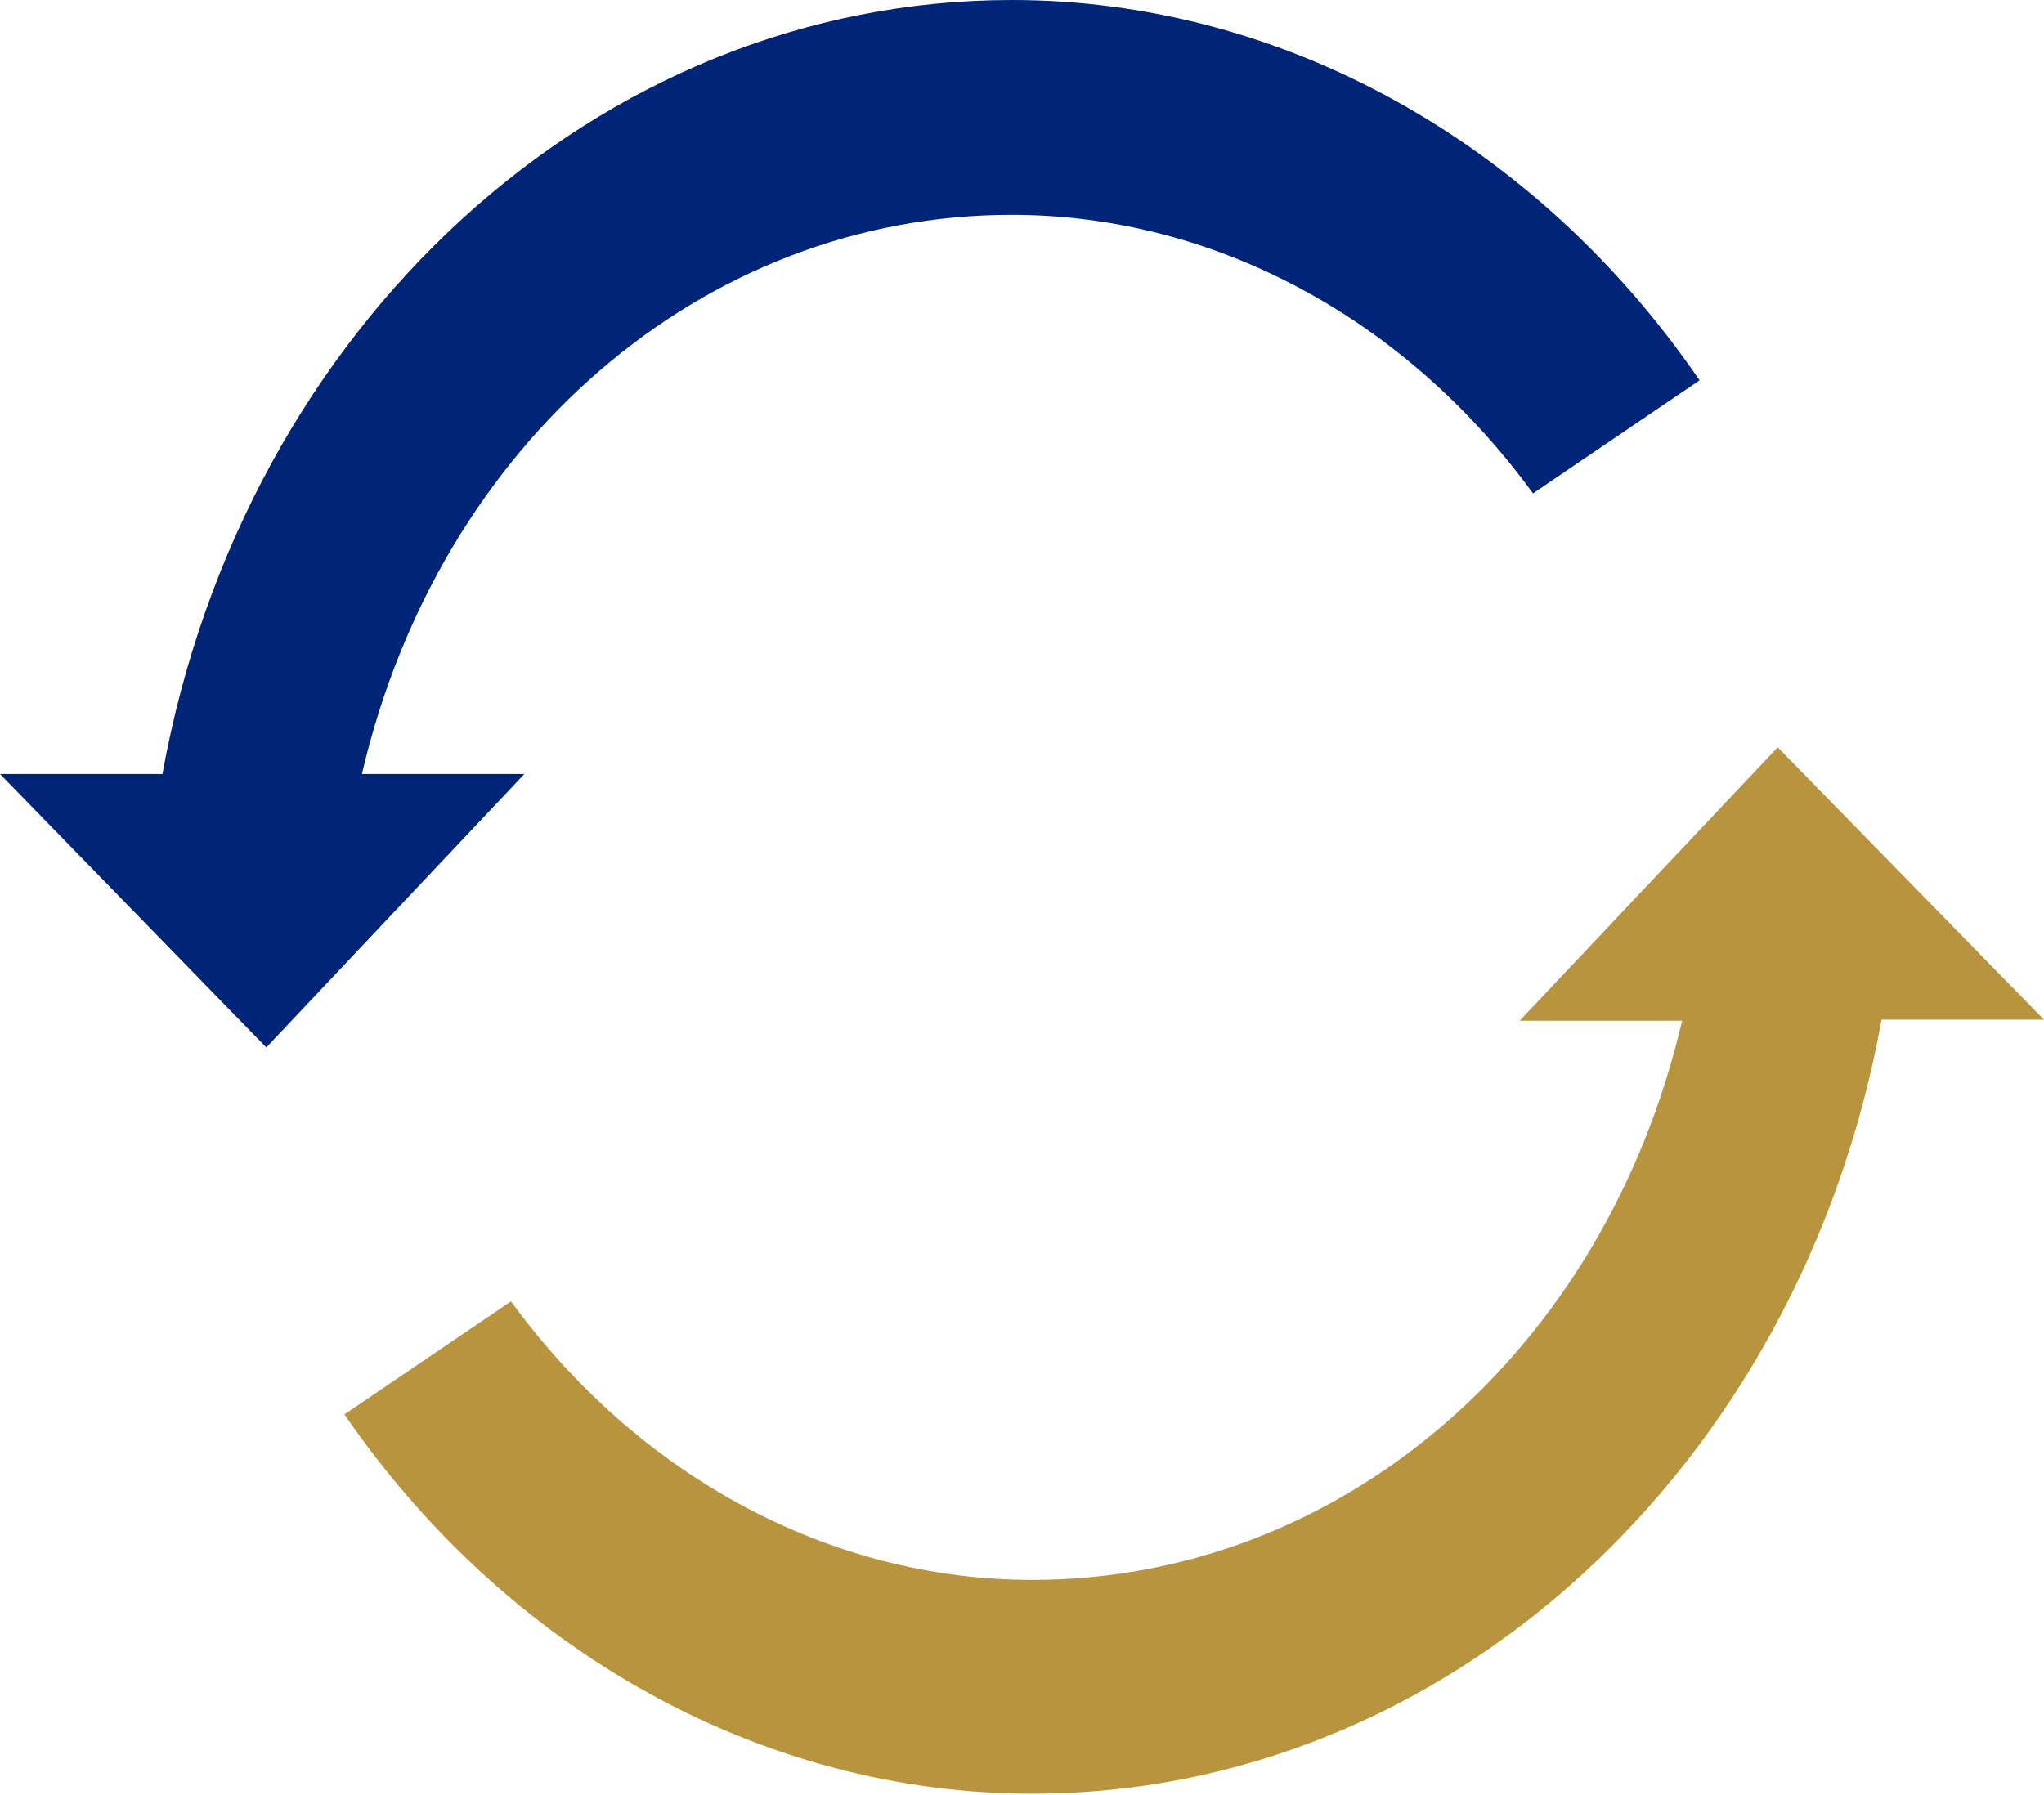
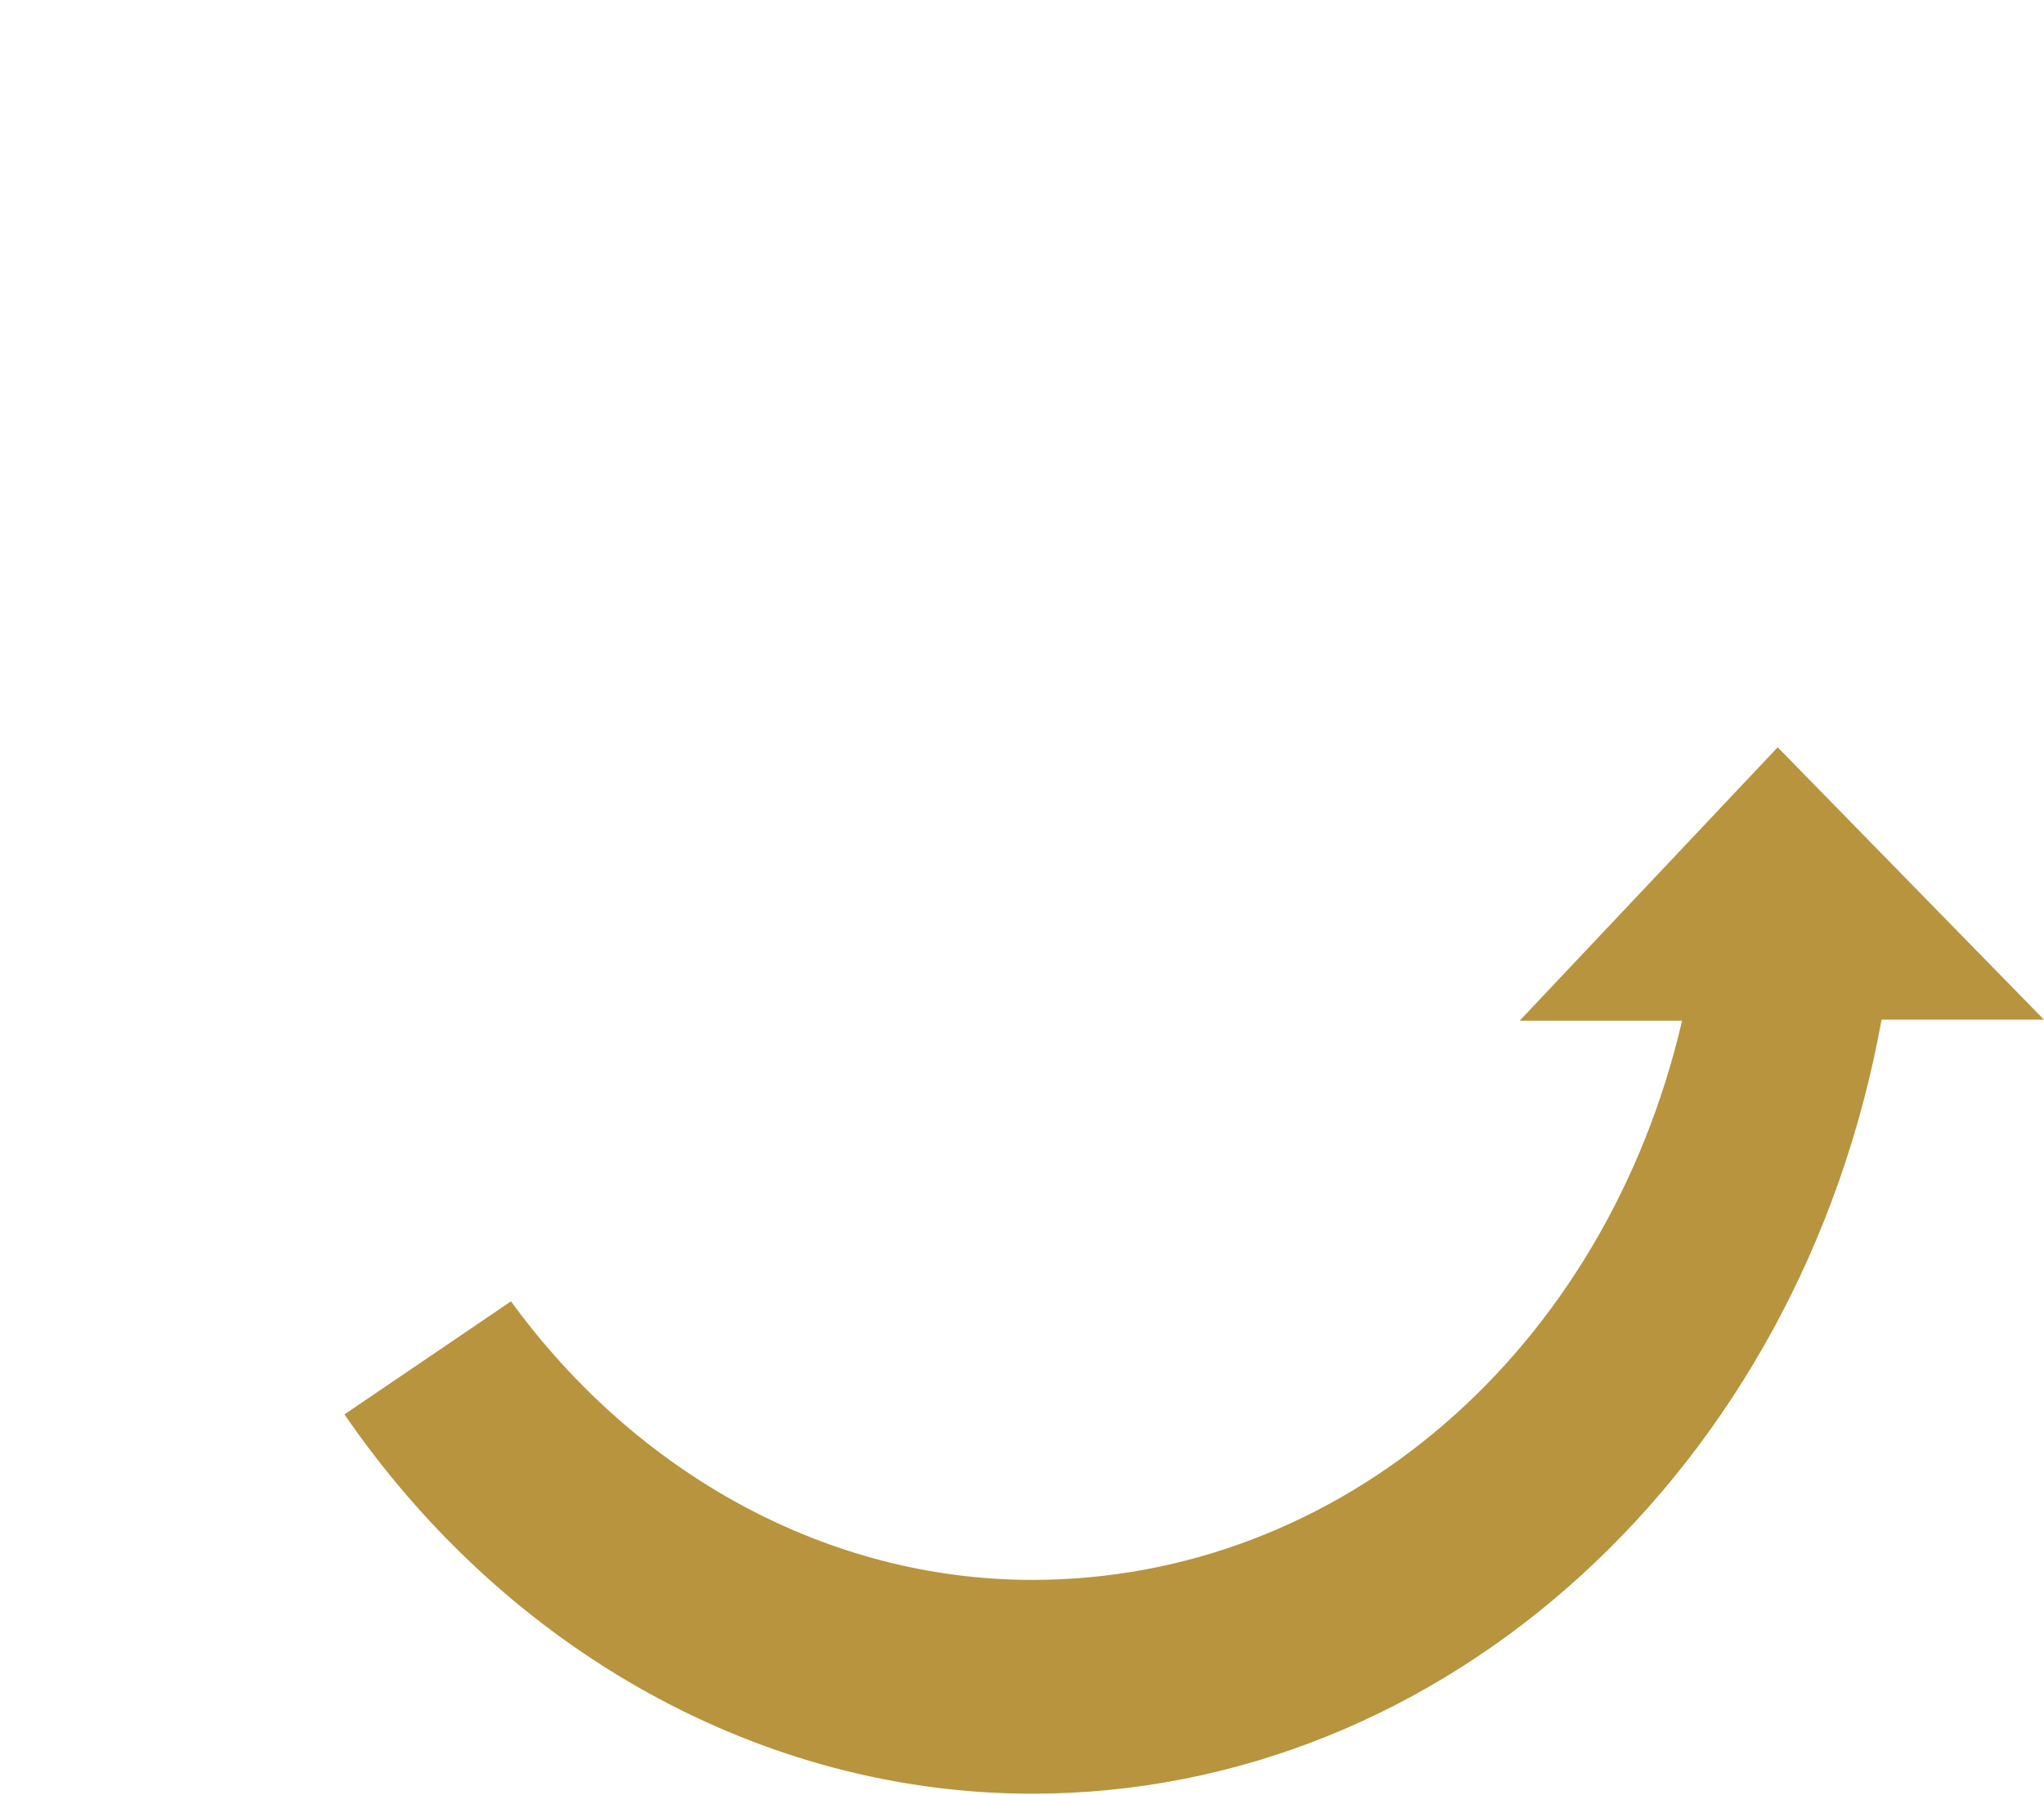
<svg xmlns="http://www.w3.org/2000/svg" version="1.1" id="レイヤー_1" x="0px" y="0px" viewBox="0 0 198.8 174.6" style="enable-background:new 0 0 198.8 174.6;" xml:space="preserve">
  <style type="text/css">
	.st0{fill:#002478;}
	.st1{fill:#B8943E;}
</style>
  <title>アセット 10</title>
-   <path class="st0" d="M25.9,101.9L51,75.3H35.2c7.5-32.2,33.2-54.4,63.2-54.4c19.8,0,38.4,10.2,50.7,27.1l16.2-11  C149.5,13.9,124.7,0,98.4,0C58.2,0,23.7,31.6,15.8,75.3H0L25.9,101.9z" />
  <path class="st1" d="M172.9,72.7l-25.1,26.6h15.8c-7.5,32.2-33.2,54.4-63.2,54.4c-19.8,0-38.4-10.2-50.7-27.1l-16.2,11  c15.8,23,40.6,36.9,66.9,36.9c40.2,0,74.7-31.6,82.6-75.3h15.8L172.9,72.7L172.9,72.7z" />
</svg>